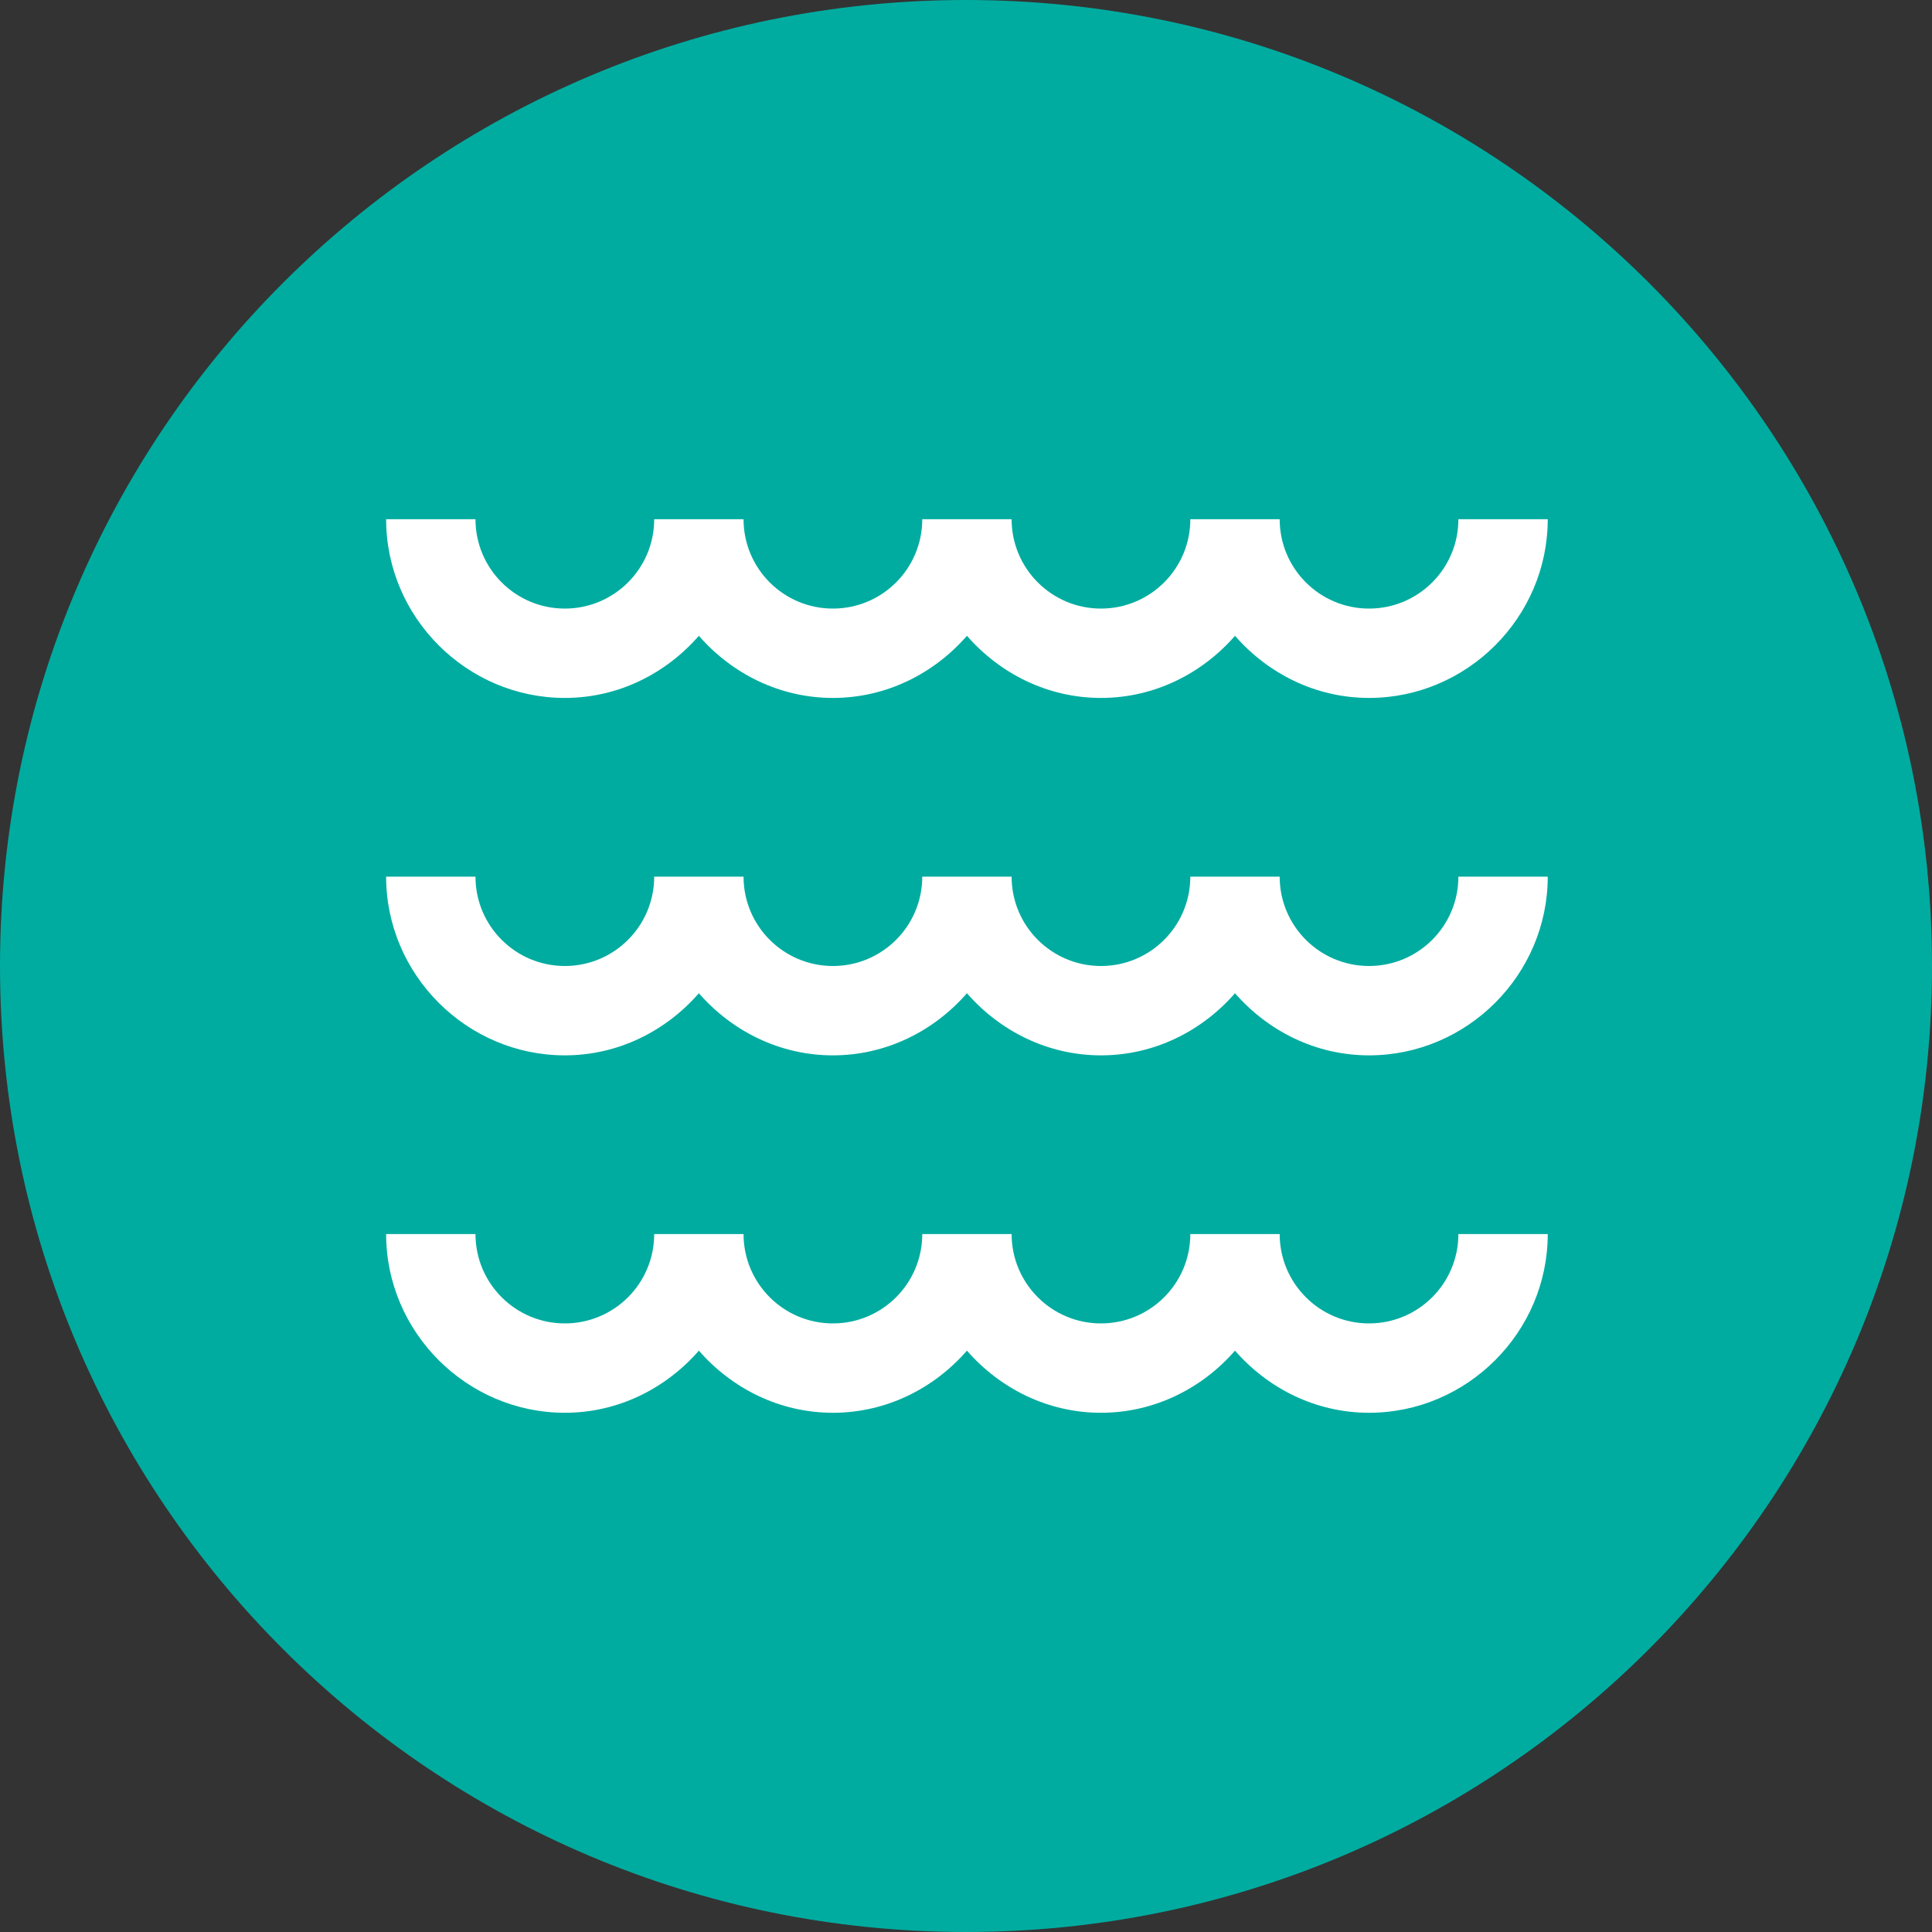
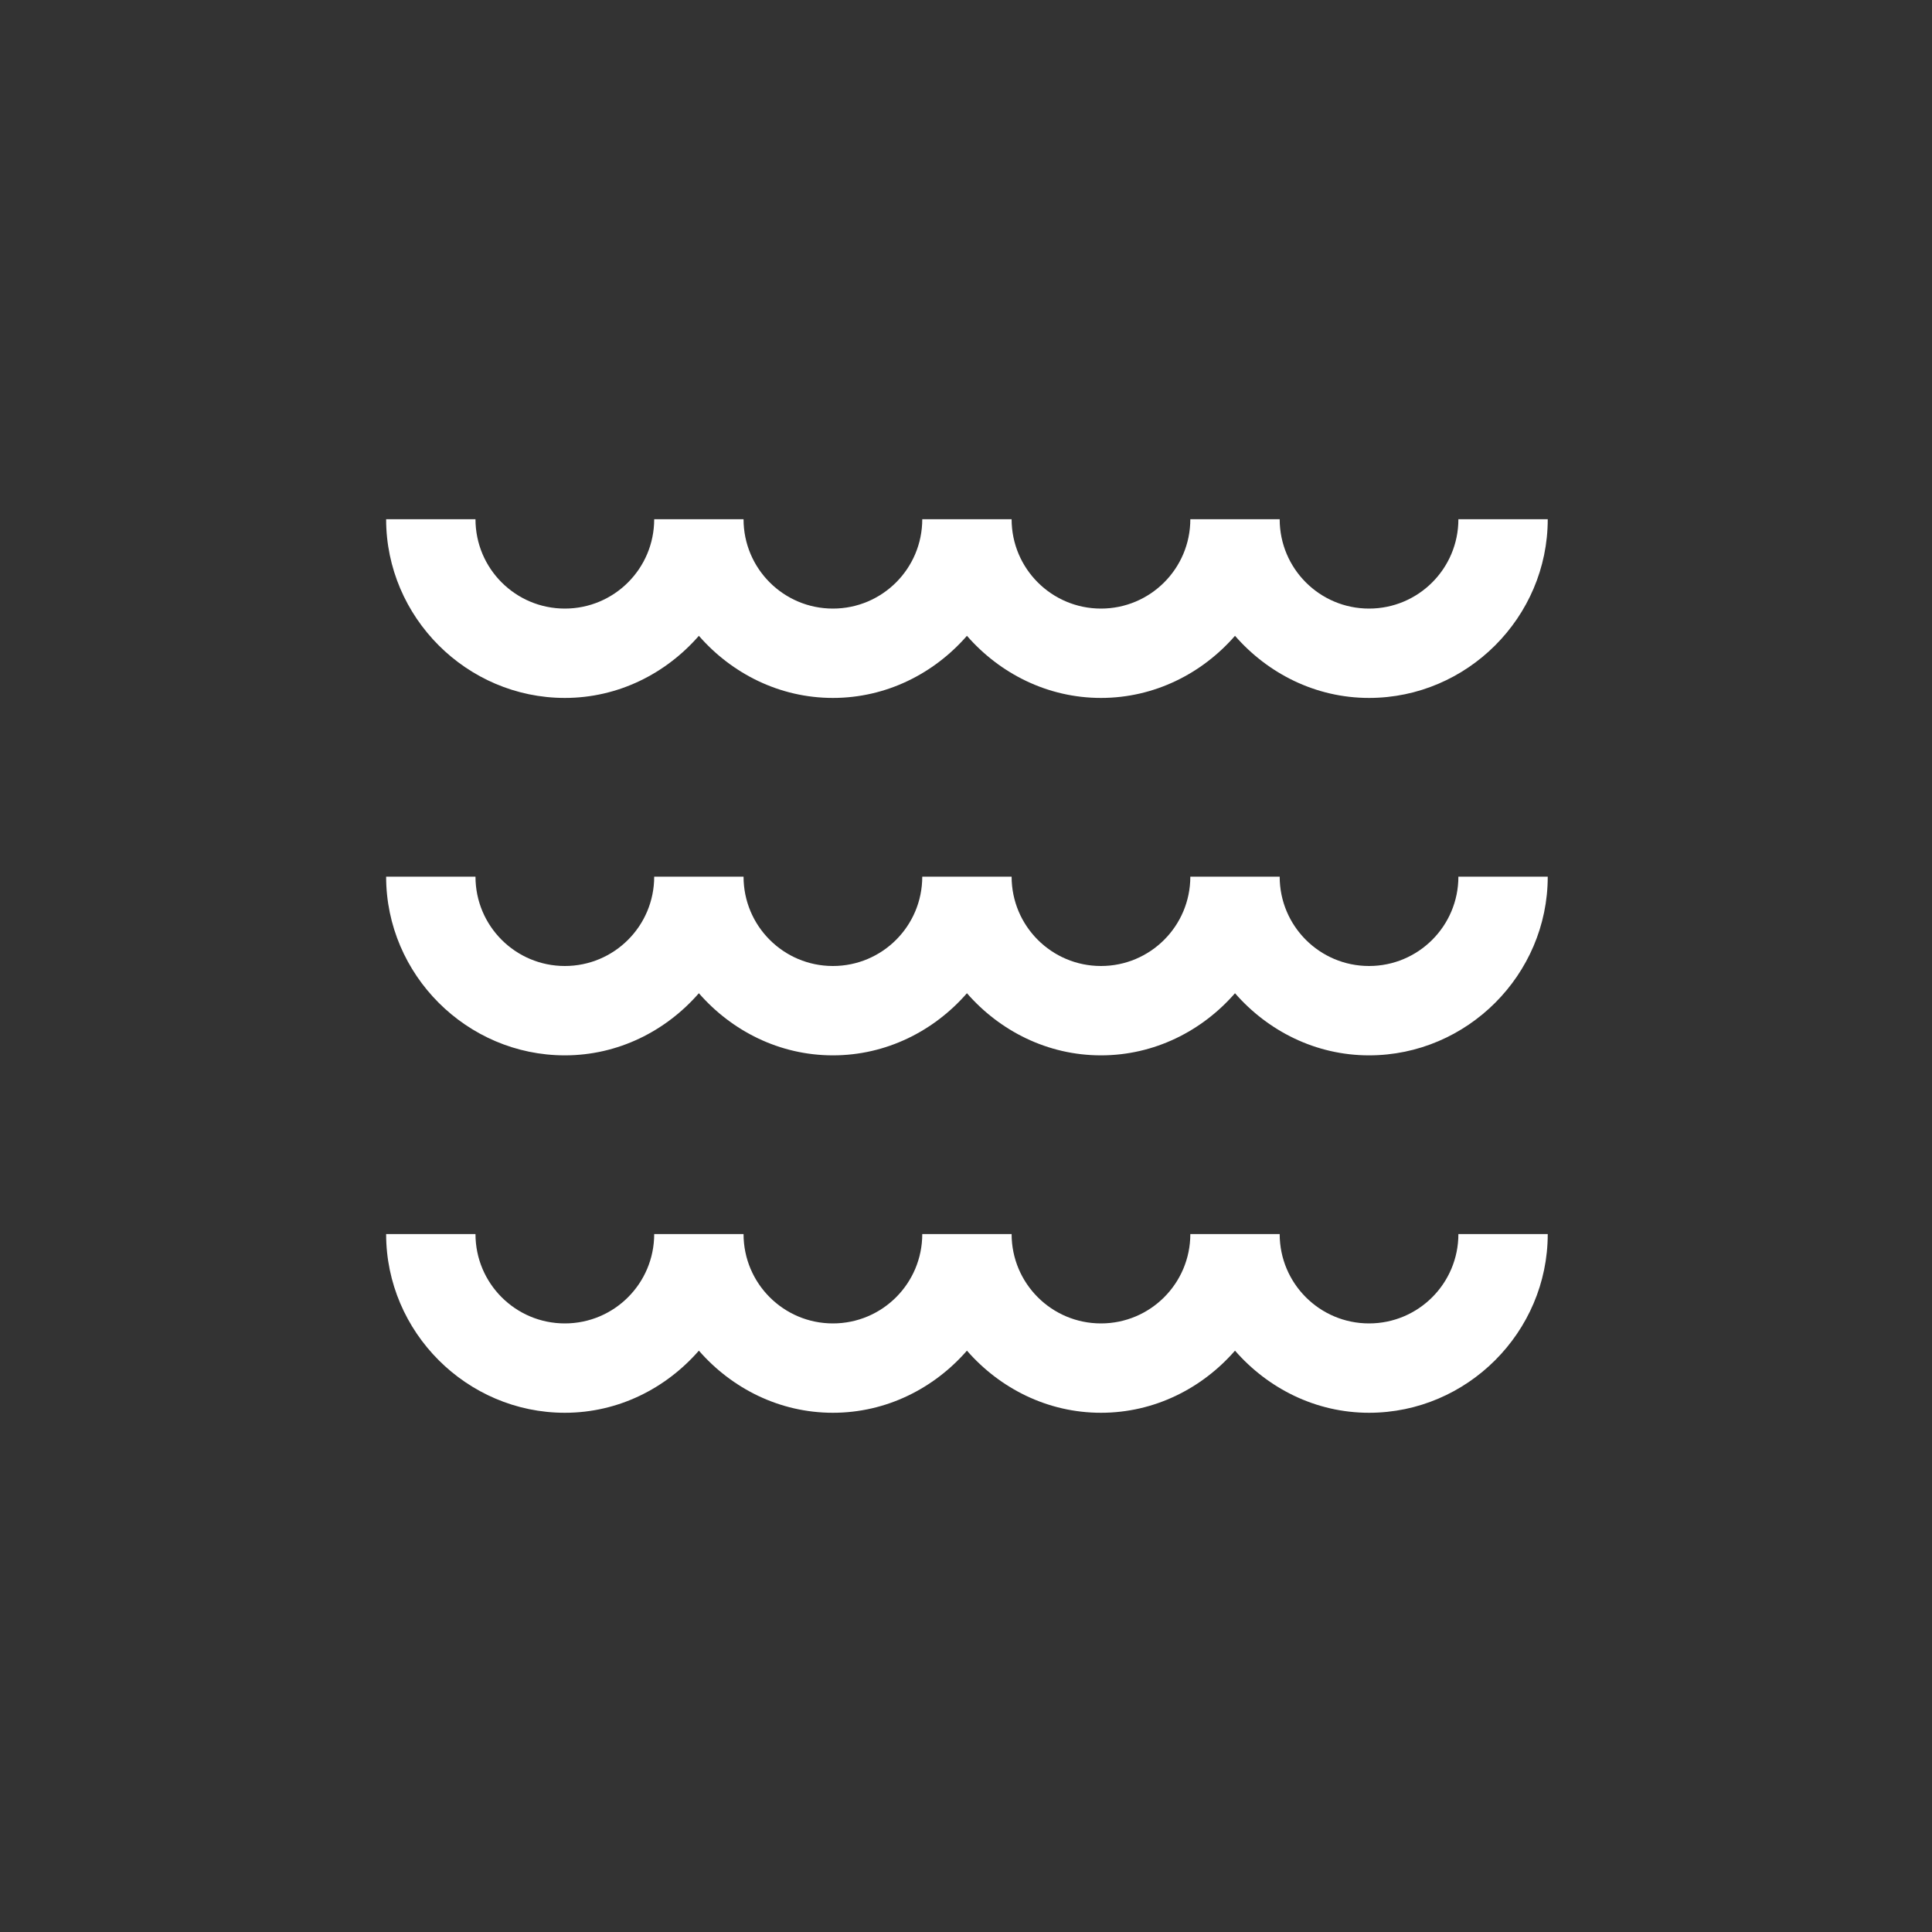
<svg xmlns="http://www.w3.org/2000/svg" width="64" height="64" viewBox="0 0 64 64">
  <rect x="0" y="0" width="64" height="64" fill="#333333" stroke="none" />
  <g fill="none" fill-rule="evenodd">
-     <polygon points="0 64 0 0 64 0 64 64" />
-     <path fill="#00ACA0" fill-rule="nonzero" d="M32,64 C14.327,64 0,49.673 0,32 C0,14.327 14.327,0 32,0 C49.673,0 64,14.327 64,32 C64,49.673 49.673,64 32,64 Z" />
    <path fill="#FFF" fill-rule="nonzero" d="M0.093,0.184 C0.093,3.433 2.764,6.104 6.013,6.104 C7.785,6.104 9.365,5.294 10.453,4.046 C11.542,5.294 13.122,6.104 14.893,6.104 C16.665,6.104 18.245,5.294 19.333,4.046 C20.422,5.294 22.002,6.104 23.773,6.104 C25.545,6.104 27.125,5.294 28.213,4.046 C29.302,5.294 30.882,6.104 32.653,6.104 C35.903,6.104 38.573,3.433 38.573,0.184 L35.613,0.184 C35.613,1.819 34.288,3.144 32.653,3.144 C31.019,3.144 29.693,1.819 29.693,0.184 L26.733,0.184 C26.733,1.819 25.408,3.144 23.773,3.144 C22.139,3.144 20.813,1.819 20.813,0.184 L17.853,0.184 C17.853,1.819 16.528,3.144 14.893,3.144 C13.259,3.144 11.933,1.819 11.933,0.184 L8.973,0.184 C8.973,1.819 7.648,3.144 6.013,3.144 C4.379,3.144 3.053,1.819 3.053,0.184 L0.093,0.184 Z M0.093,12.024 C0.093,15.273 2.764,17.944 6.013,17.944 C7.785,17.944 9.365,17.134 10.453,15.886 C11.542,17.134 13.122,17.944 14.893,17.944 C16.665,17.944 18.245,17.134 19.333,15.886 C20.422,17.134 22.002,17.944 23.773,17.944 C25.545,17.944 27.125,17.134 28.213,15.886 C29.302,17.134 30.882,17.944 32.653,17.944 C35.903,17.944 38.573,15.273 38.573,12.024 L35.613,12.024 C35.613,13.659 34.288,14.984 32.653,14.984 C31.019,14.984 29.693,13.659 29.693,12.024 L26.733,12.024 C26.733,13.659 25.408,14.984 23.773,14.984 C22.139,14.984 20.813,13.659 20.813,12.024 L17.853,12.024 C17.853,13.659 16.528,14.984 14.893,14.984 C13.259,14.984 11.933,13.659 11.933,12.024 L8.973,12.024 C8.973,13.659 7.648,14.984 6.013,14.984 C4.379,14.984 3.053,13.659 3.053,12.024 L0.093,12.024 Z M0.093,23.864 C0.093,27.113 2.764,29.784 6.013,29.784 C7.785,29.784 9.365,28.974 10.453,27.726 C11.542,28.974 13.122,29.784 14.893,29.784 C16.665,29.784 18.245,28.974 19.333,27.726 C20.422,28.974 22.002,29.784 23.773,29.784 C25.545,29.784 27.125,28.974 28.213,27.726 C29.302,28.974 30.882,29.784 32.653,29.784 C35.903,29.784 38.573,27.113 38.573,23.864 L35.613,23.864 C35.613,25.499 34.288,26.824 32.653,26.824 C31.019,26.824 29.693,25.499 29.693,23.864 L26.733,23.864 C26.733,25.499 25.408,26.824 23.773,26.824 C22.139,26.824 20.813,25.499 20.813,23.864 L17.853,23.864 C17.853,25.499 16.528,26.824 14.893,26.824 C13.259,26.824 11.933,25.499 11.933,23.864 L8.973,23.864 C8.973,25.499 7.648,26.824 6.013,26.824 C4.379,26.824 3.053,25.499 3.053,23.864 L0.093,23.864 Z" transform="translate(12.698 17.016)" />
  </g>
</svg>